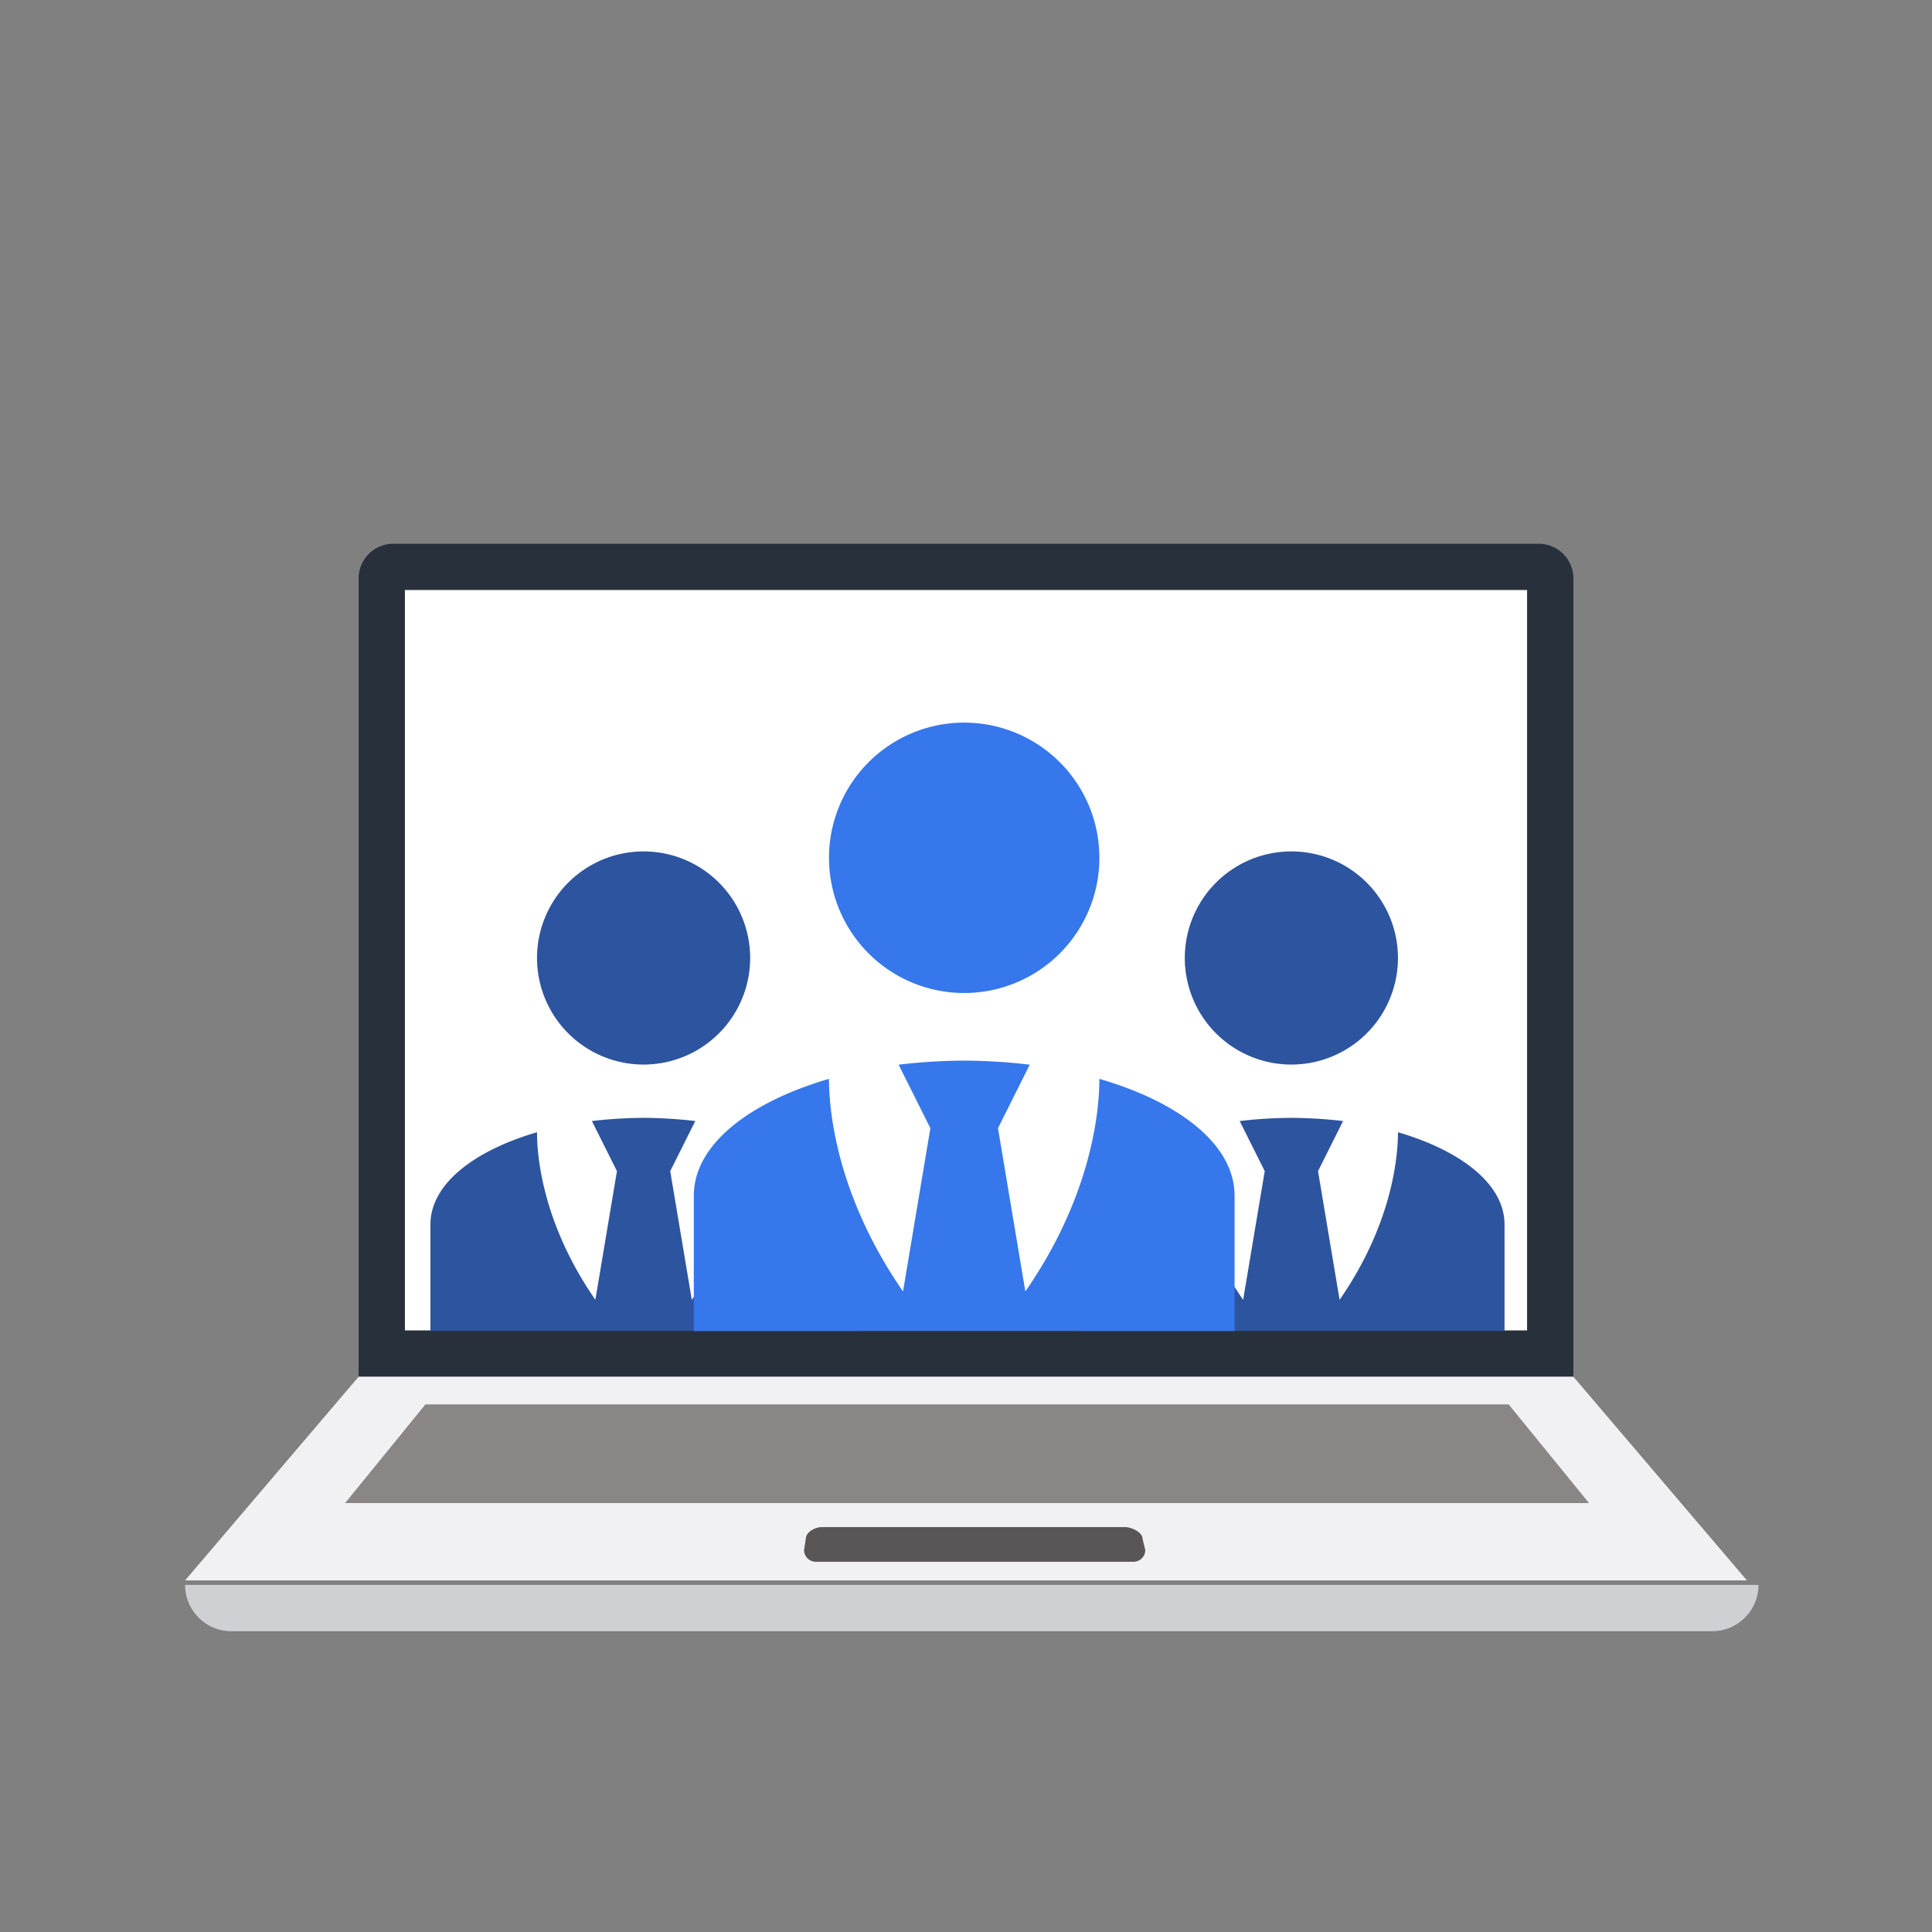
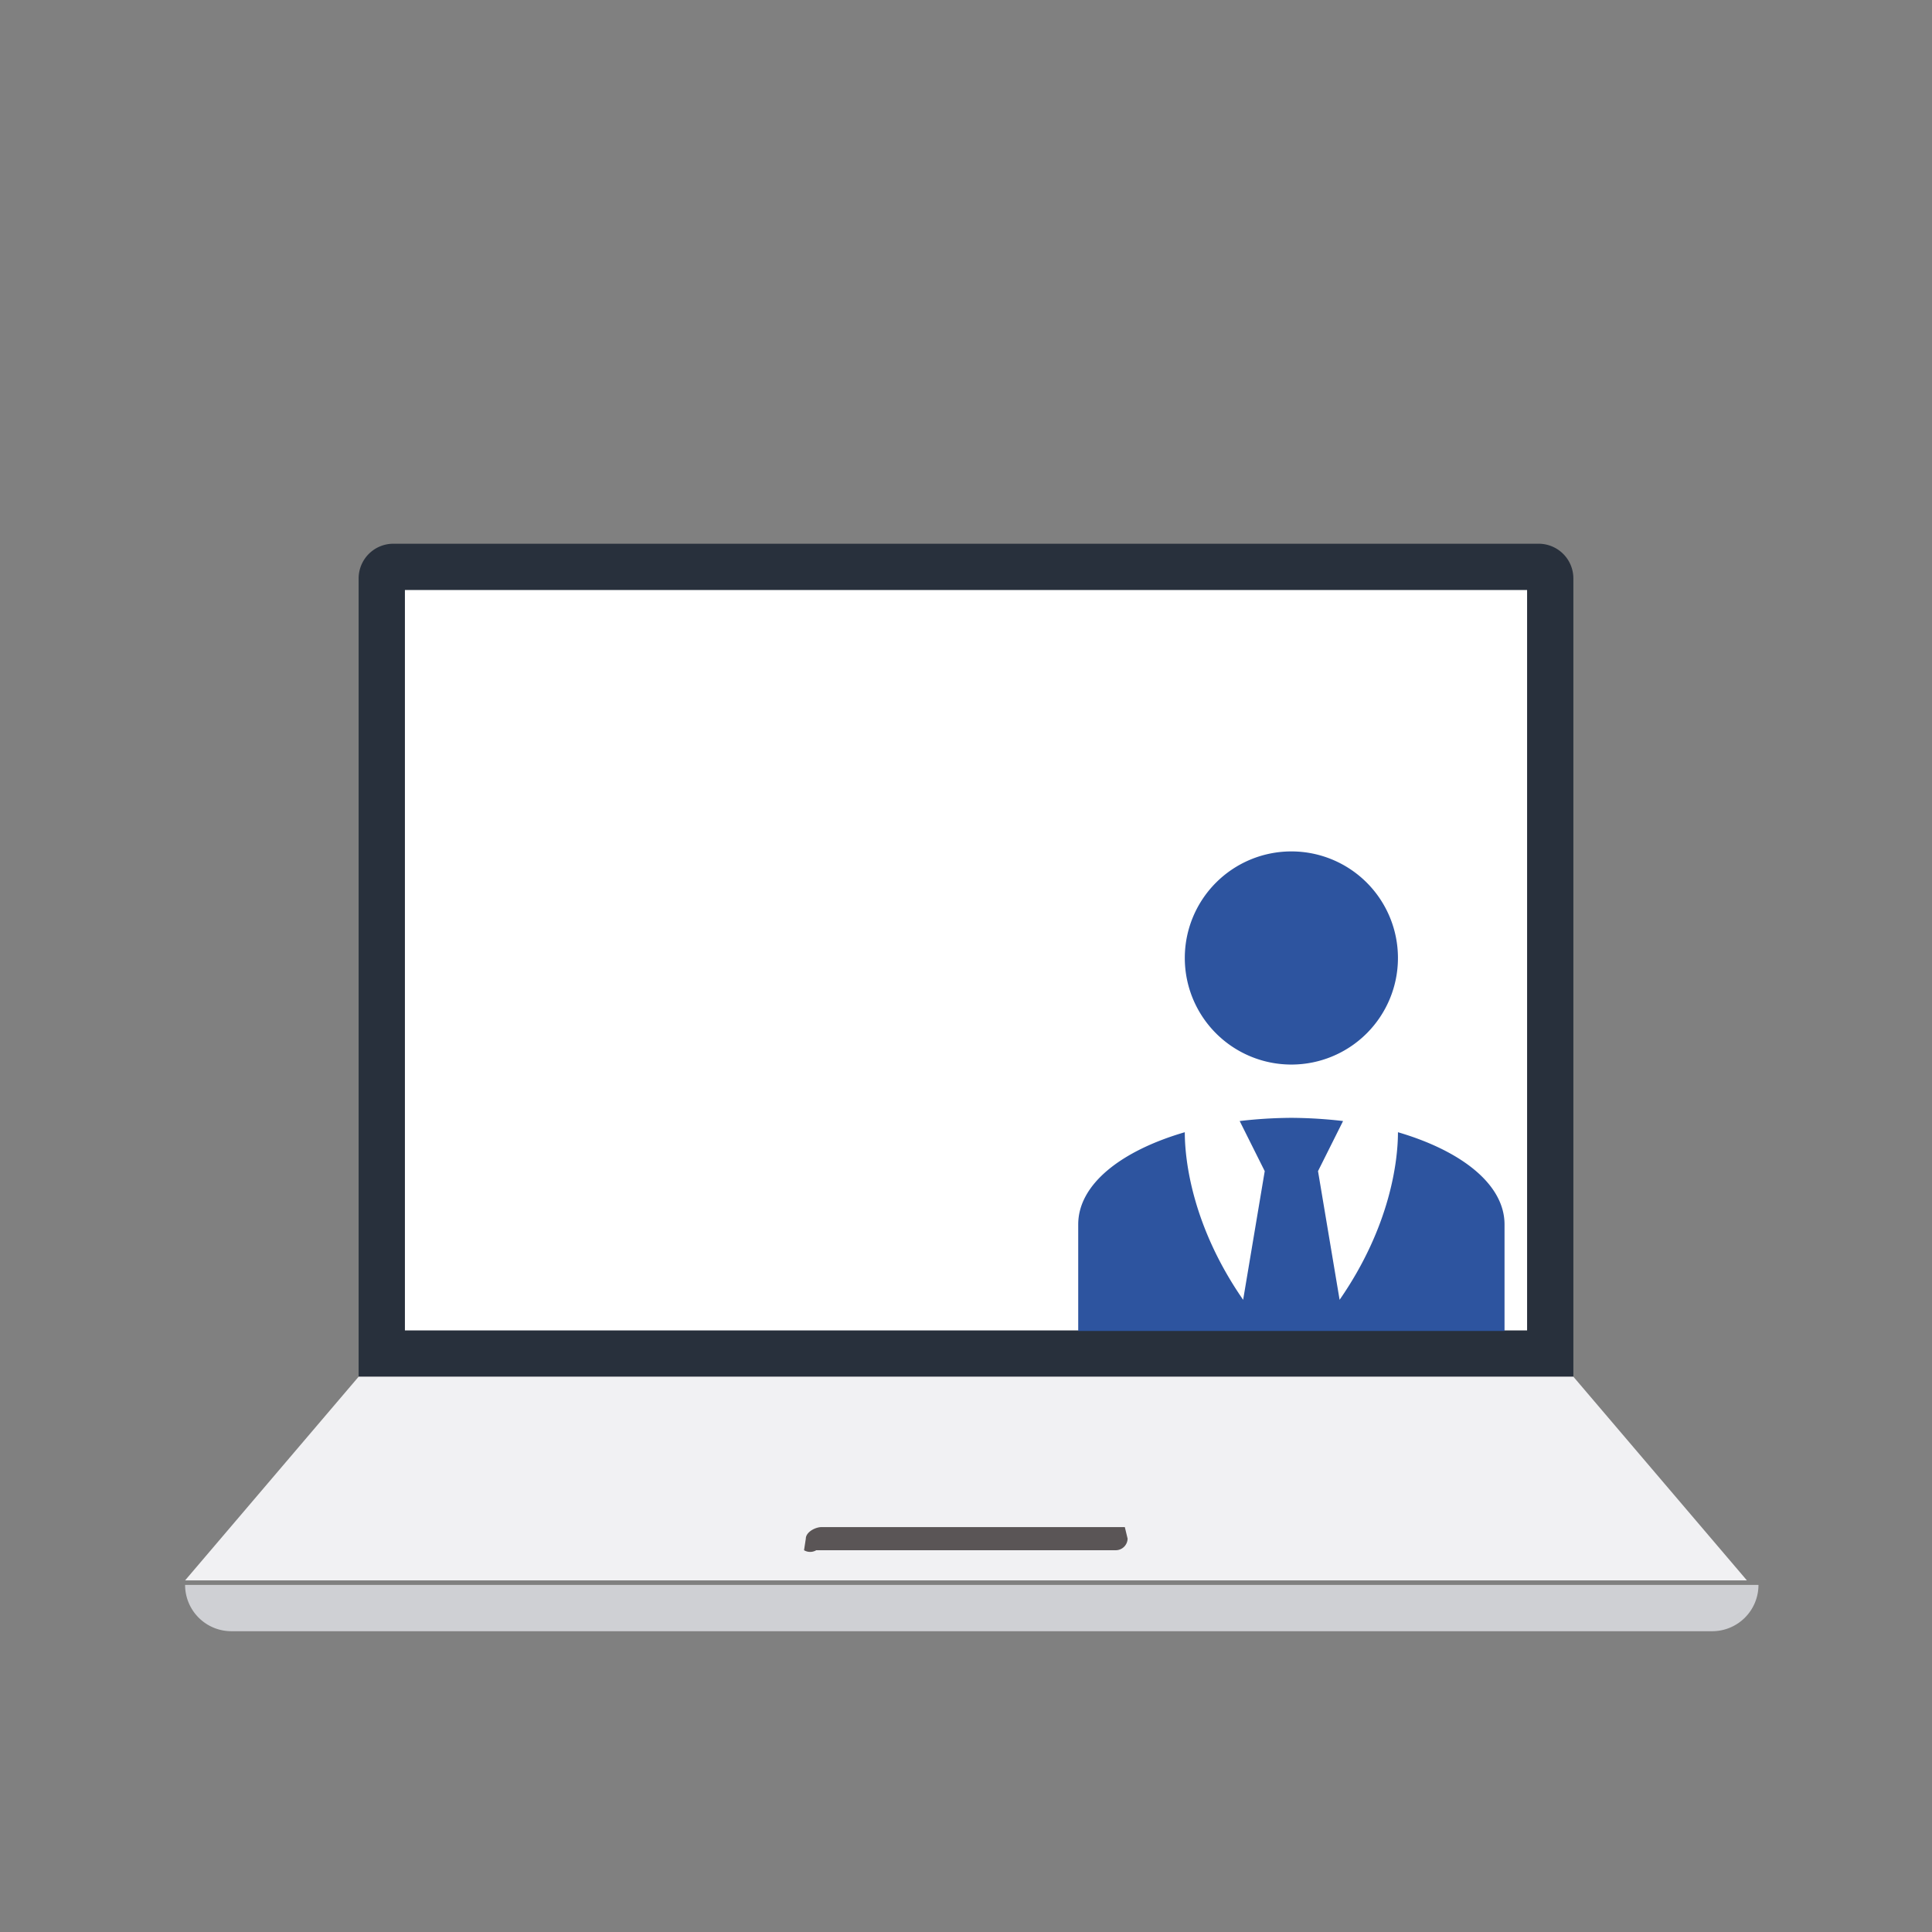
<svg xmlns="http://www.w3.org/2000/svg" width="167" height="167" viewBox="0 0 167 167">
  <rect x="0" y="0" width="167" height="167" fill="#808080" stroke="none" />
  <g id="Groupe_5502" data-name="Groupe 5502" transform="translate(-686 -1753)">
-     <rect id="Rectangle_2517" data-name="Rectangle 2517" width="167" height="167" transform="translate(686 1753)" fill="#f1f5fb" opacity="0" />
    <g id="Groupe_5490" data-name="Groupe 5490" transform="translate(-2)">
      <g id="Groupe_5462" data-name="Groupe 5462" transform="translate(21260 -19123)">
        <path id="Rectangle_2719" data-name="Rectangle 2719" d="M3,0h99a3,3,0,0,1,3,3V72a0,0,0,0,1,0,0H0a0,0,0,0,1,0,0V3A3,3,0,0,1,3,0Z" transform="translate(-20541 20923)" fill="#28303c" />
        <rect id="Rectangle_2720" data-name="Rectangle 2720" width="97" height="64" transform="translate(-20537 20927)" fill="#fff" />
        <path id="Tracé_7568" data-name="Tracé 7568" d="M0,0H105l15,17.607H-15Z" transform="translate(-20541 20995)" fill="#f1f1f3" />
-         <path id="Tracé_7569" data-name="Tracé 7569" d="M-8.052,0H85.582l6.948,8.533H-15Z" transform="translate(-20527.174 20997.395)" fill="#5a5453" opacity="0.678" />
        <path id="Rectangle_2721" data-name="Rectangle 2721" d="M0,0H136a0,0,0,0,1,0,0V0a4,4,0,0,1-4,4H4A4,4,0,0,1,0,0V0A0,0,0,0,1,0,0Z" transform="translate(-20556 21013)" fill="#cfd0d4" />
-         <path id="Tracé_7570" data-name="Tracé 7570" d="M1.529,0h26.2c.582,0,1.529.448,1.529,1l.24,1a1.028,1.028,0,0,1-1.054,1H1.054A1.028,1.028,0,0,1,0,2L.154,1C.154.448.947,0,1.529,0Z" transform="translate(-20502.5 21008)" fill="#5a5556" />
+         <path id="Tracé_7570" data-name="Tracé 7570" d="M1.529,0h26.2l.24,1a1.028,1.028,0,0,1-1.054,1H1.054A1.028,1.028,0,0,1,0,2L.154,1C.154.448.947,0,1.529,0Z" transform="translate(-20502.5 21008)" fill="#5a5556" />
      </g>
      <g id="account-tie" transform="translate(725.207 1826.595)">
-         <path id="Tracé_4519" data-name="Tracé 4519" d="M22.424,3a9.212,9.212,0,1,1-9.212,9.212A9.212,9.212,0,0,1,22.424,3m9.212,24.273c0,2.441-.645,8.13-5.044,14.486L24.727,30.636l2.165-4.33a39.775,39.775,0,0,0-4.468-.276,39.775,39.775,0,0,0-4.468.276l2.165,4.33L18.256,41.759c-4.4-6.356-5.044-12.045-5.044-14.486C7.708,28.885,4,31.787,4,35.242v9.212H40.849V35.242C40.849,31.787,37.164,28.885,31.637,27.273Z" transform="translate(-4 -3)" fill="#2d549f" />
-       </g>
+         </g>
      <g id="account-tie-2" data-name="account-tie" transform="translate(781.199 1826.595)">
        <path id="Tracé_4519-2" data-name="Tracé 4519" d="M22.425,3a9.212,9.212,0,1,0,9.212,9.212A9.212,9.212,0,0,0,22.425,3M13.212,27.273c0,2.441.645,8.129,5.044,14.486l1.866-11.123-2.165-4.33a39.777,39.777,0,0,1,4.468-.276,39.777,39.777,0,0,1,4.468.276l-2.165,4.33,1.866,11.123c4.4-6.356,5.044-12.044,5.044-14.486,5.5,1.612,9.212,4.514,9.212,7.968v9.212H4V35.241C4,31.787,7.685,28.885,13.212,27.273Z" transform="translate(-3.999 -3)" fill="#2d549f" />
      </g>
      <g id="account-tie-3" data-name="account-tie" transform="translate(747.972 1815.463)">
-         <path id="Tracé_4519-3" data-name="Tracé 4519" d="M27.372,3A11.686,11.686,0,1,1,15.686,14.686,11.686,11.686,0,0,1,27.372,3M39.058,33.792c0,3.1-.818,10.313-6.4,18.376L30.293,38.058l2.746-5.492a50.455,50.455,0,0,0-5.668-.351,50.455,50.455,0,0,0-5.668.351l2.746,5.492L22.084,52.168c-5.58-8.063-6.4-15.279-6.4-18.376C8.7,35.837,4,39.518,4,43.9V55.587H50.744V43.9C50.744,39.518,46.07,35.837,39.058,33.792Z" transform="translate(-4 -3)" fill="#3677ec" />
-       </g>
+         </g>
    </g>
  </g>
</svg>